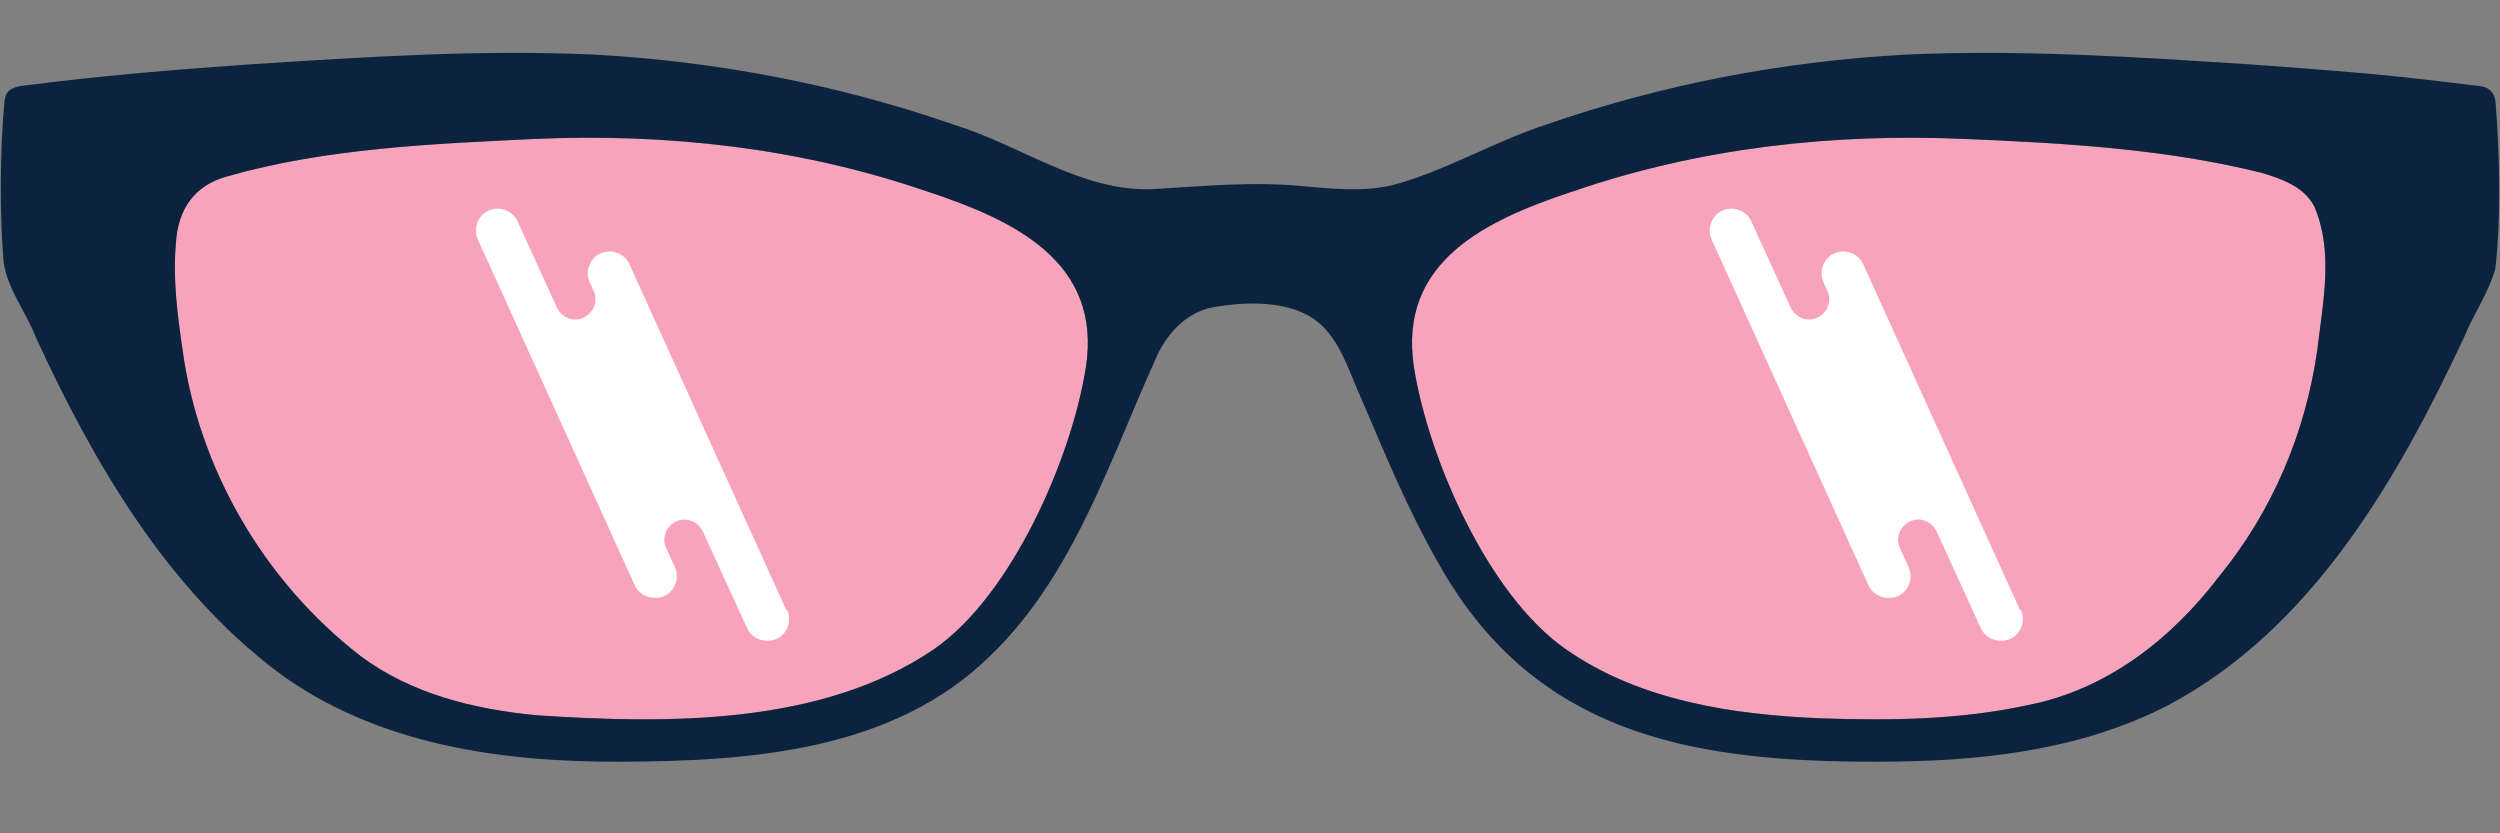
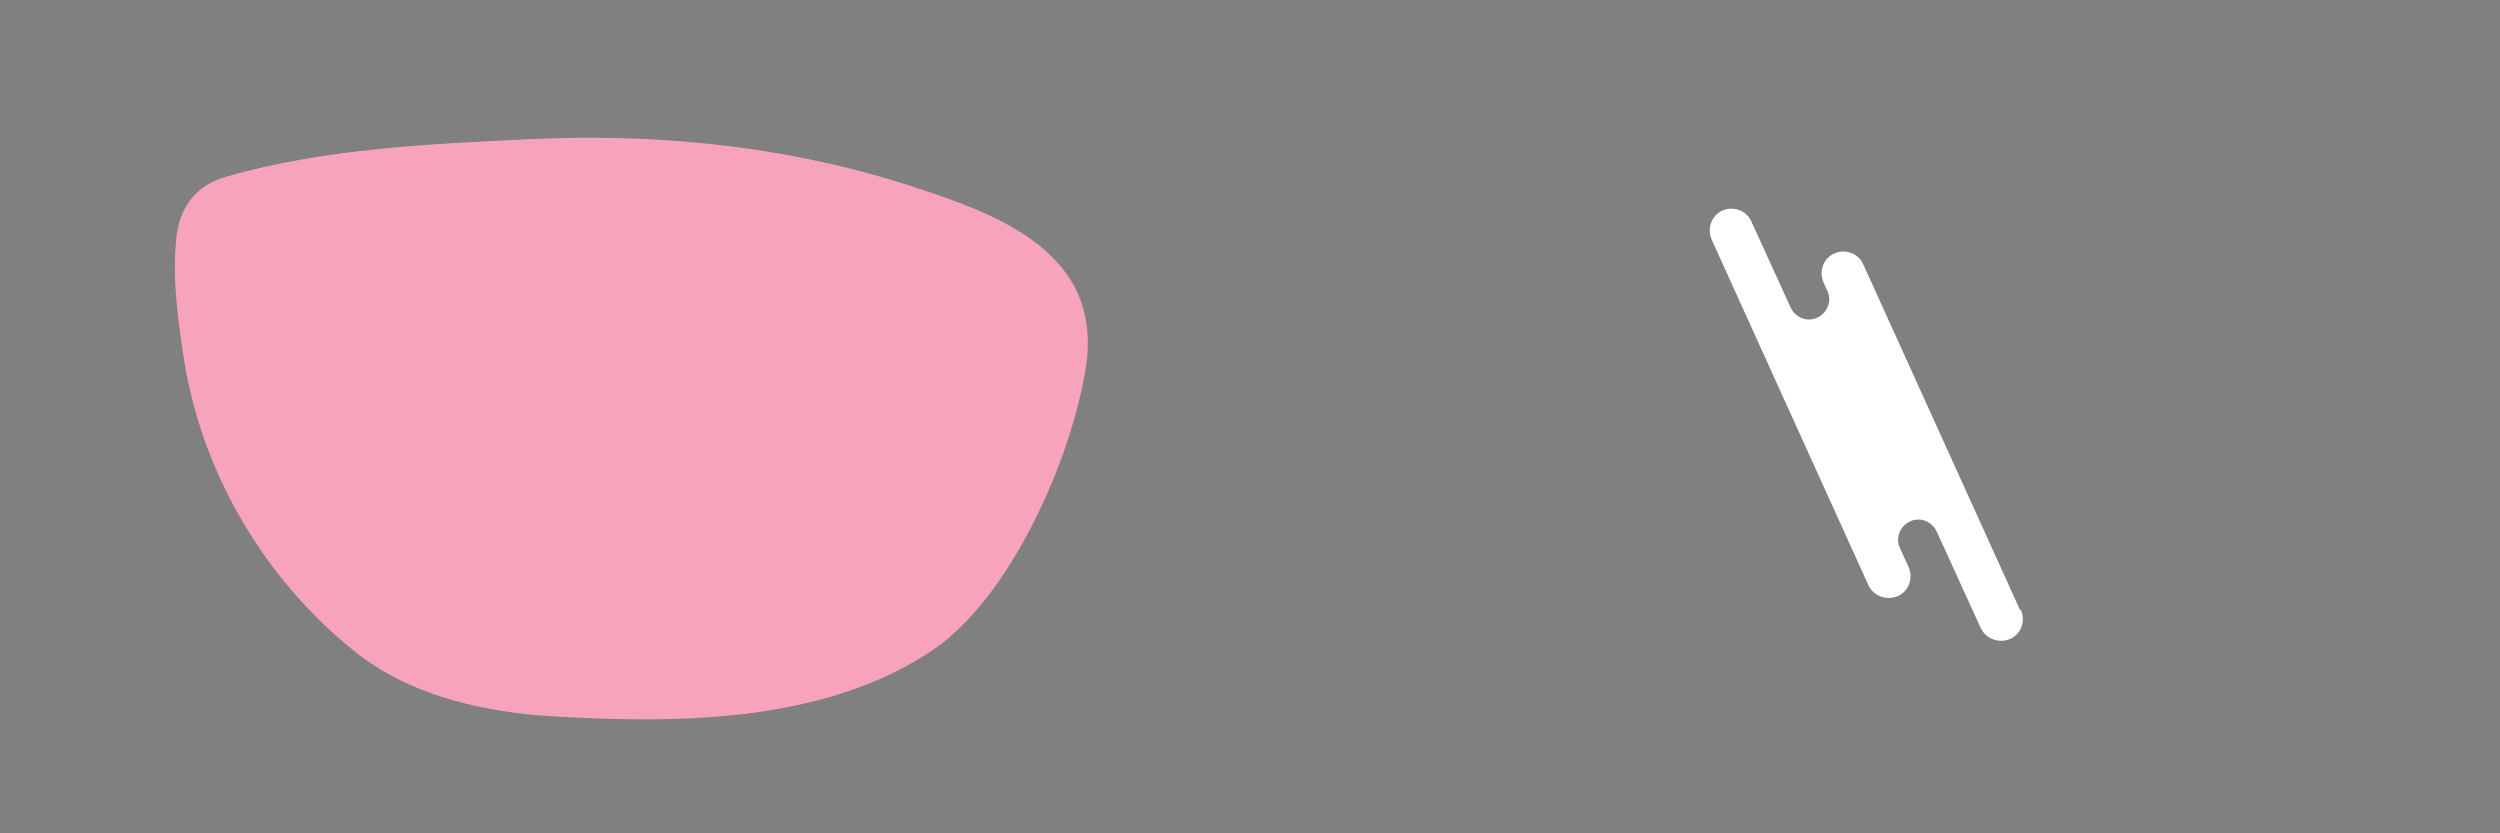
<svg xmlns="http://www.w3.org/2000/svg" width="48" height="16" viewBox="0 0 48 16" fill="none">
  <rect x="0" y="0" width="48" height="16" fill="#808080" stroke="none" />
  <g clip-path="url(#clip0_757_25)">
    <path d="M20.848 7.058C20.569 8.816 19.423 11.426 17.94 12.46C15.787 13.93 12.822 13.9 10.313 13.734C9.111 13.62 7.893 13.326 6.914 12.589C5.078 11.168 3.813 9.009 3.503 6.703C3.403 6.013 3.316 5.338 3.378 4.66C3.417 4.023 3.729 3.559 4.36 3.387C6.249 2.848 8.273 2.763 10.235 2.669C12.796 2.554 15.357 2.835 17.8 3.675L17.82 3.681C19.447 4.221 21.168 5.015 20.848 7.058Z" fill="#F8A3BC" />
-     <path d="M44.494 6.703C44.271 8.304 43.629 9.817 42.605 11.07C41.682 12.279 40.444 13.244 38.93 13.539C37.627 13.823 36.283 13.837 34.957 13.791C33.268 13.723 31.471 13.454 30.057 12.46C28.575 11.426 27.429 8.816 27.149 7.058C26.83 5.016 28.546 4.222 30.177 3.681L30.197 3.675C32.64 2.834 35.2 2.554 37.763 2.669C39.645 2.748 41.579 2.86 43.406 3.313C43.795 3.426 44.24 3.58 44.436 3.966C44.805 4.83 44.603 5.787 44.494 6.703Z" fill="#F8A3BC" />
-     <path d="M47.915 1.969C47.901 1.777 47.781 1.66 47.58 1.649C47.101 1.592 46.624 1.533 46.159 1.482C45.177 1.38 44.191 1.308 43.201 1.236C41.003 1.094 38.799 0.948 36.597 1.048C34.251 1.174 31.918 1.619 29.691 2.39C28.693 2.716 27.747 3.284 26.747 3.552L26.725 3.557C26.19 3.683 25.624 3.626 25.081 3.581C24.081 3.475 23.105 3.575 22.108 3.633C20.75 3.673 19.595 2.788 18.329 2.399C16.097 1.622 13.752 1.176 11.4 1.048C9.199 0.948 6.993 1.094 4.797 1.236C3.338 1.337 1.913 1.456 0.463 1.643C0.327 1.657 0.153 1.699 0.114 1.83C0.097 1.871 0.089 1.919 0.083 1.969C8.03938e-05 2.904 -0.01 4.1 0.069 5.032C0.143 5.555 0.501 5.99 0.689 6.478C1.792 8.875 3.196 11.295 5.346 12.913C7.24 14.305 9.645 14.637 11.94 14.625C14.392 14.614 17.12 14.425 18.98 12.622C19.425 12.201 19.801 11.727 20.129 11.221C20.836 10.133 21.328 8.893 21.836 7.698C21.947 7.437 22.059 7.178 22.173 6.925C22.371 6.444 22.748 6.008 23.272 5.904C23.908 5.786 24.751 5.757 25.285 6.168C25.719 6.512 25.881 7.078 26.099 7.567C26.118 7.611 26.137 7.657 26.158 7.702C26.576 8.673 27.013 9.76 27.636 10.846C27.685 10.933 27.735 11.019 27.787 11.103C27.811 11.142 27.835 11.181 27.859 11.218C29.727 14.169 32.674 14.627 36.011 14.625C37.933 14.627 39.901 14.434 41.632 13.538C44.387 12.076 46.035 9.203 47.309 6.478C47.49 6.032 47.78 5.626 47.91 5.163C48.023 4.183 47.994 2.954 47.915 1.969ZM20.848 7.058C20.569 8.816 19.423 11.426 17.94 12.46C15.787 13.93 12.822 13.9 10.313 13.734C9.111 13.62 7.893 13.326 6.914 12.589C5.078 11.168 3.813 9.01 3.503 6.703C3.403 6.013 3.316 5.339 3.378 4.66C3.417 4.023 3.729 3.559 4.36 3.387C6.249 2.848 8.273 2.763 10.235 2.669C12.796 2.554 15.358 2.835 17.8 3.676L17.82 3.682C19.447 4.221 21.168 5.015 20.848 7.058ZM44.494 6.703C44.271 8.304 43.629 9.818 42.605 11.07C41.682 12.279 40.444 13.245 38.93 13.539C37.627 13.823 36.284 13.837 34.957 13.792C33.268 13.723 31.471 13.454 30.057 12.46C28.575 11.426 27.429 8.816 27.149 7.058C26.83 5.016 28.546 4.223 30.178 3.682L30.197 3.676C32.64 2.834 35.2 2.554 37.763 2.669C39.646 2.748 41.579 2.86 43.406 3.314C43.795 3.427 44.24 3.581 44.436 3.967C44.805 4.83 44.603 5.787 44.494 6.703Z" fill="#0C2340" />
-     <path d="M15.098 11.715L12.086 5.074C11.994 4.865 11.742 4.772 11.532 4.865C11.322 4.957 11.23 5.209 11.322 5.419L11.398 5.587C11.49 5.78 11.398 6.006 11.205 6.099C11.012 6.191 10.785 6.099 10.693 5.906L9.938 4.252C9.846 4.042 9.594 3.95 9.384 4.042C9.174 4.134 9.082 4.386 9.174 4.596L12.187 11.237C12.254 11.388 12.413 11.48 12.572 11.48C12.631 11.48 12.69 11.472 12.749 11.447C12.959 11.354 13.051 11.102 12.959 10.893L12.791 10.523C12.698 10.33 12.791 10.103 12.984 10.011C13.177 9.919 13.403 10.011 13.495 10.204L14.343 12.059C14.41 12.211 14.57 12.303 14.729 12.303C14.788 12.303 14.846 12.294 14.905 12.269C15.115 12.177 15.207 11.925 15.115 11.715H15.098Z" fill="white" />
    <path d="M38.786 11.715L35.774 5.074C35.681 4.865 35.43 4.772 35.22 4.865C35.01 4.957 34.918 5.209 35.01 5.419L35.086 5.587C35.178 5.78 35.086 6.006 34.893 6.099C34.7 6.191 34.473 6.099 34.381 5.906L33.626 4.252C33.533 4.042 33.282 3.95 33.072 4.042C32.862 4.134 32.77 4.386 32.862 4.596L35.874 11.237C35.942 11.388 36.101 11.48 36.261 11.48C36.319 11.48 36.378 11.472 36.437 11.447C36.647 11.354 36.739 11.102 36.647 10.893L36.479 10.523C36.386 10.33 36.479 10.103 36.672 10.011C36.865 9.919 37.091 10.011 37.184 10.204L38.031 12.059C38.098 12.211 38.258 12.303 38.417 12.303C38.476 12.303 38.534 12.294 38.593 12.269C38.803 12.177 38.895 11.925 38.803 11.715H38.786Z" fill="white" />
  </g>
  <defs>
    <clipPath id="clip0_757_25">
      <rect width="48" height="13.64" fill="white" transform="translate(0 1)" />
    </clipPath>
  </defs>
</svg>